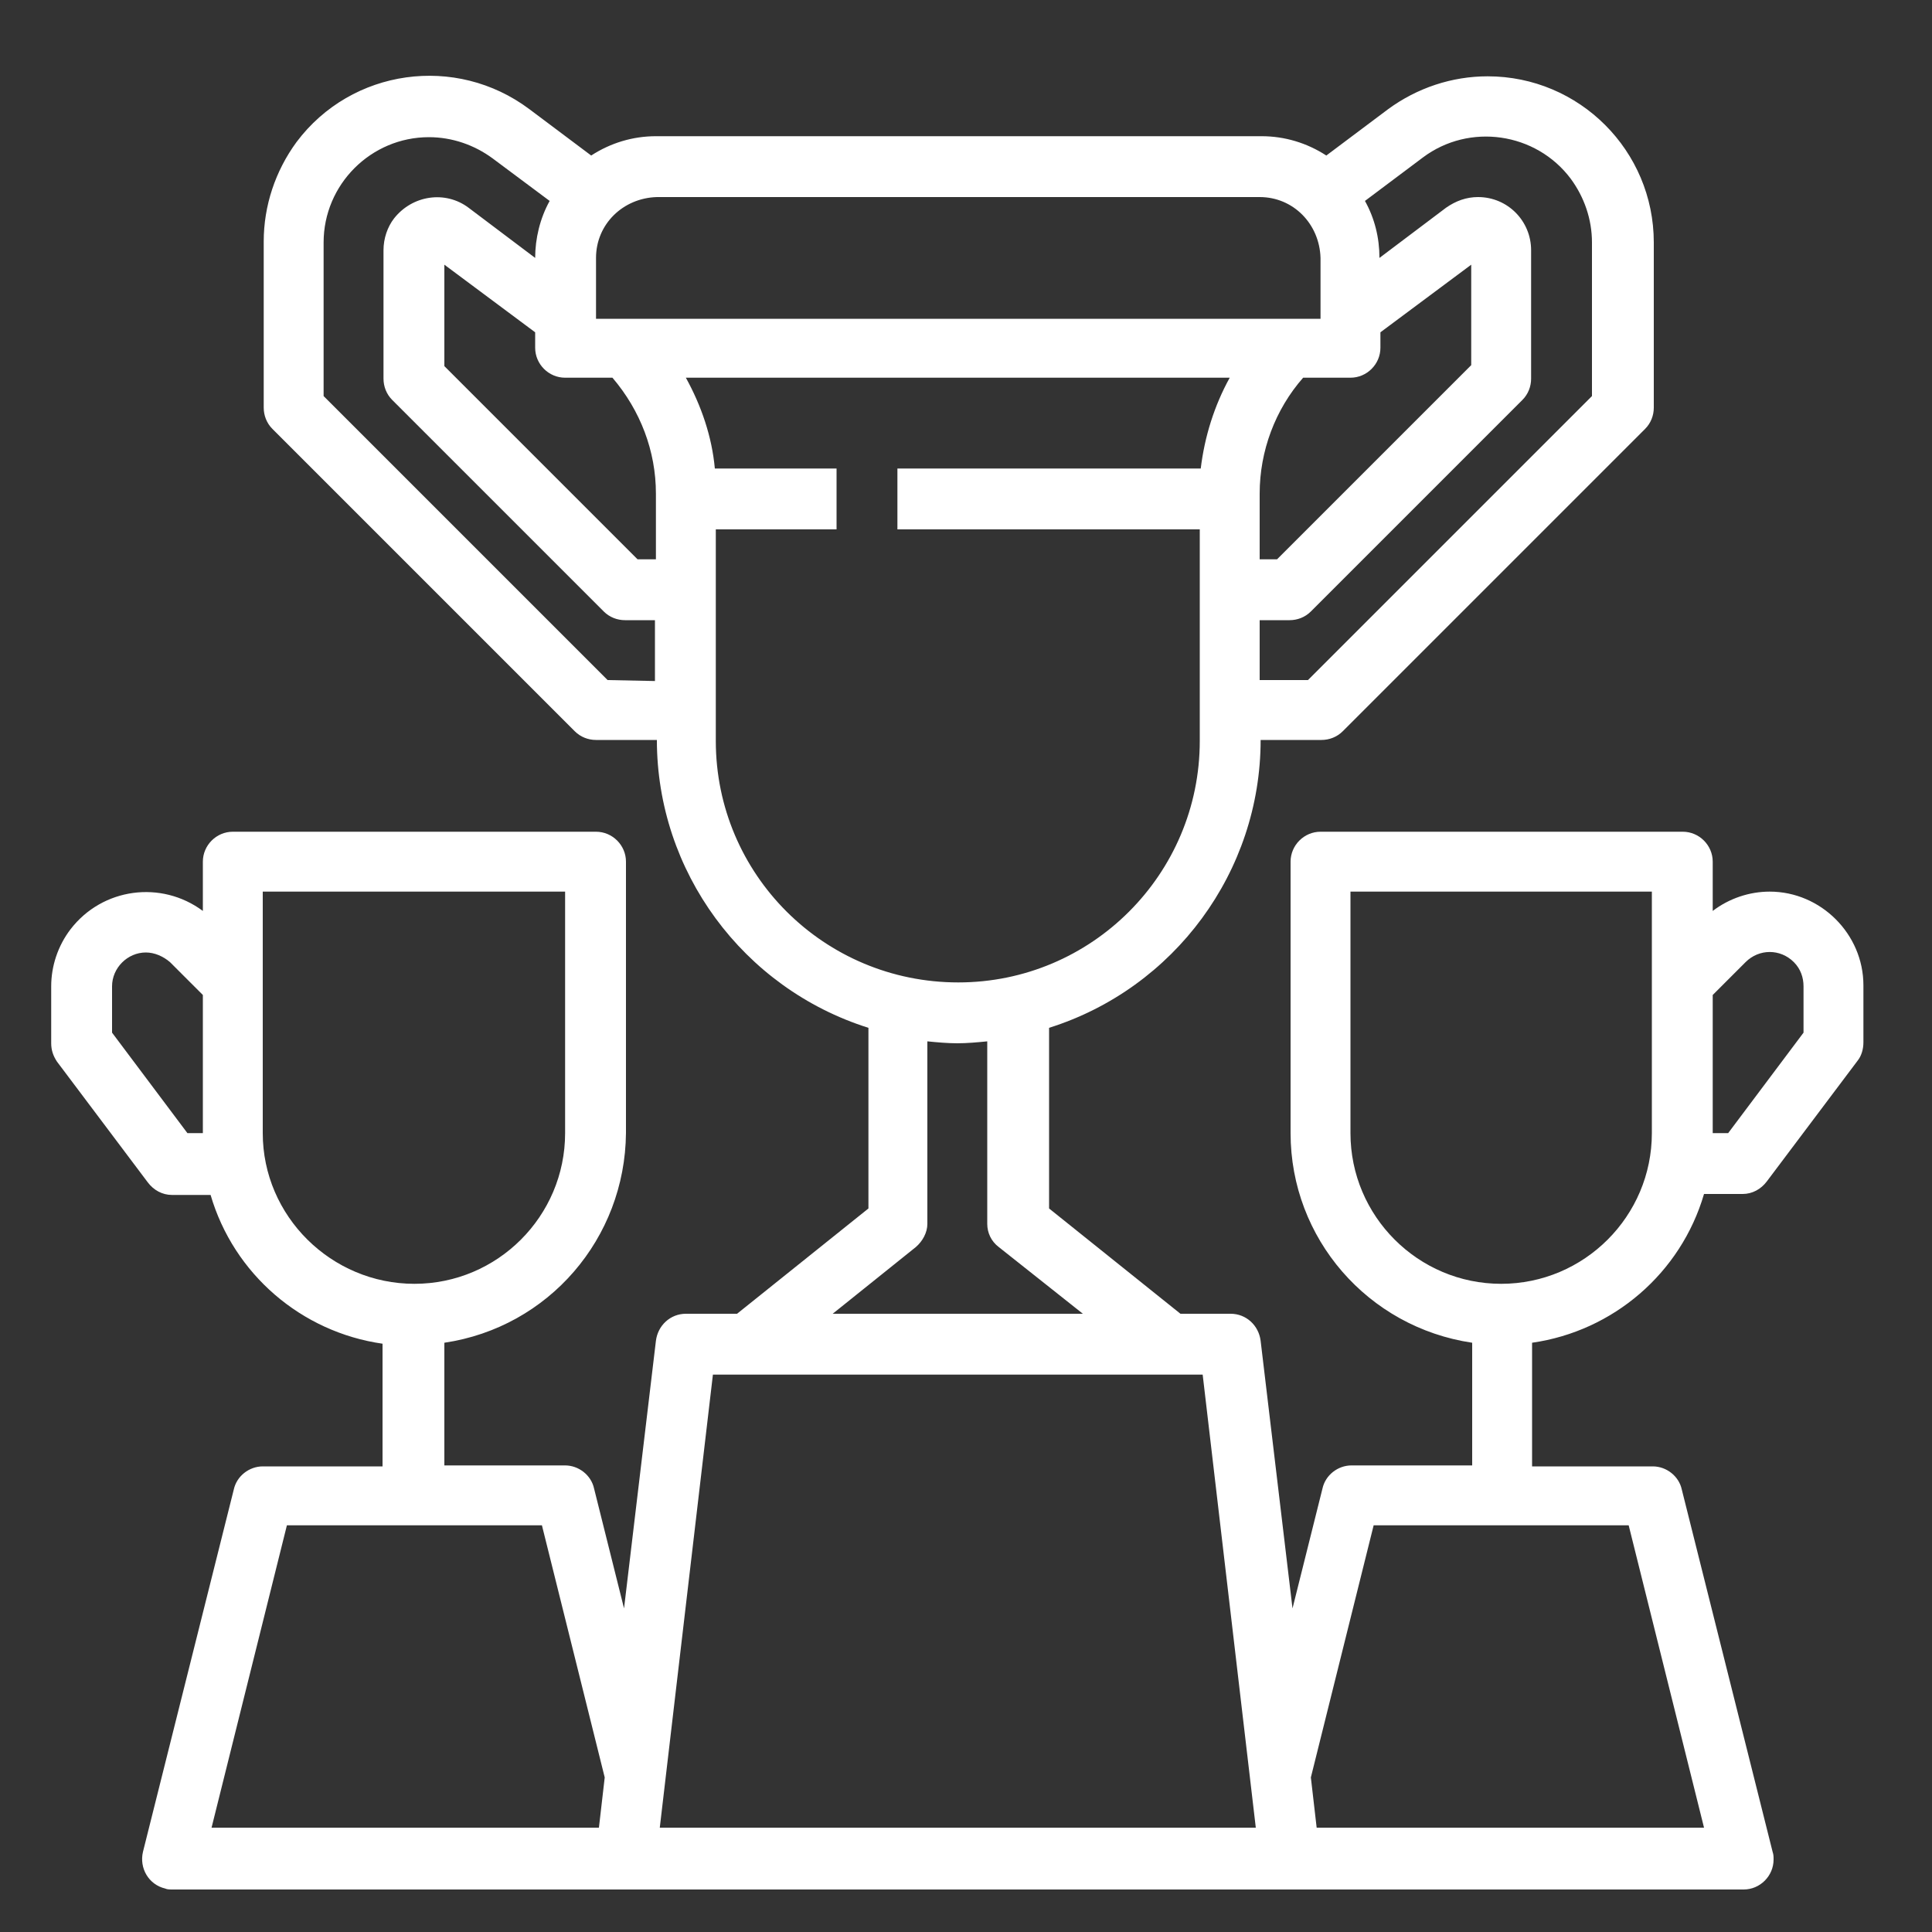
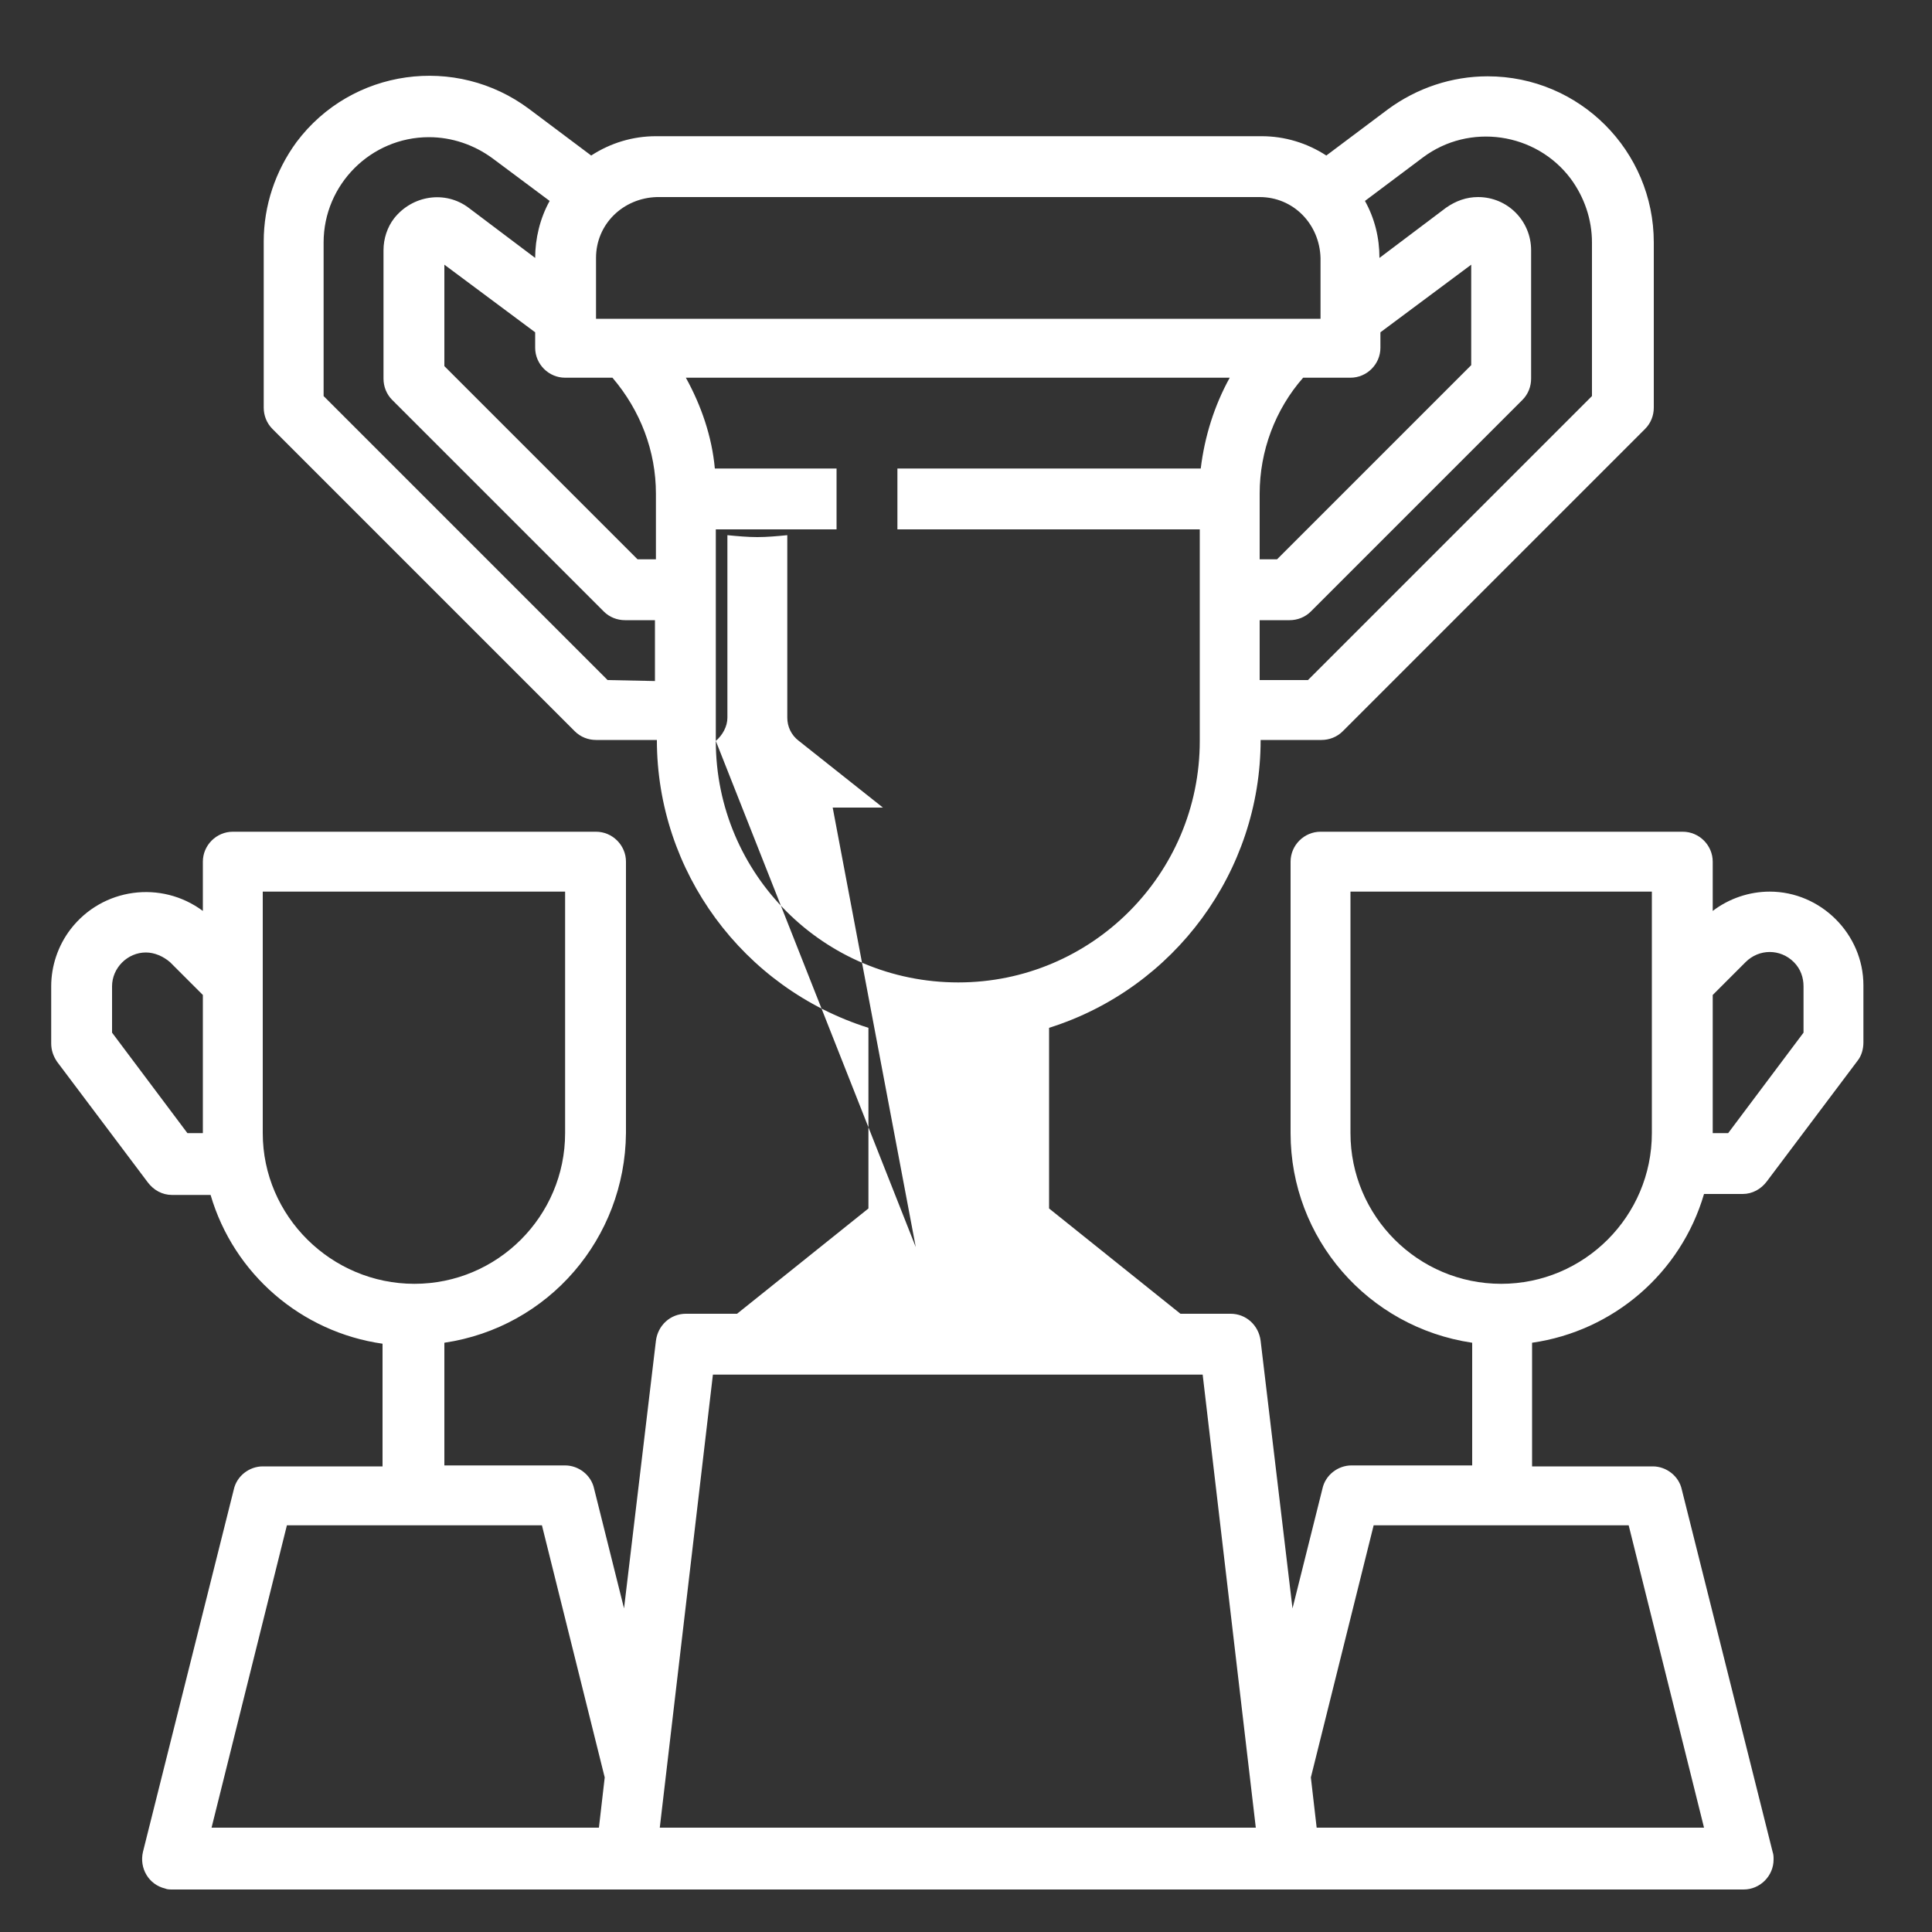
<svg xmlns="http://www.w3.org/2000/svg" version="1.1" id="Camada_1" x="0px" y="0px" viewBox="0 0 200 200" style="enable-background:new 0 0 200 200;" xml:space="preserve">
  <rect x="0" y="0" width="200" height="200" fill="#333333" stroke="none" />
  <style type="text/css">
	.st0{fill:#FFFFFF;}
</style>
-   <path id="Caminho_1554" class="st0" d="M183.2,92.3c-2.1,0-4.2,0.7-5.9,2v-5.1c0-1.7-1.4-3.1-3.1-3.1h-37.5c-1.7,0-3.1,1.4-3.1,3.1  v28.1c0,10.9,8,20.1,18.8,21.7v12.7h-12.5c-1.4,0-2.7,1-3,2.4l-3.1,12.4l-3.3-27.7c-0.2-1.6-1.5-2.8-3.1-2.8h-5.2l-13.6-10.9v-18.7  c13-4.1,21.9-16.2,21.9-29.8h6.3c0.8,0,1.6-0.3,2.2-0.9l31.3-31.3c0.6-0.6,0.9-1.4,0.9-2.2V25.1c0-9.5-7.7-17.2-17.2-17.2  c-3.7,0-7.3,1.2-10.3,3.4l-6.4,4.8c-2-1.3-4.3-2-6.7-2H67.9c-2.4,0-4.7,0.7-6.7,2l-6.4-4.8c-7.6-5.7-18.4-4.2-24.1,3.4  c-2.2,3-3.4,6.6-3.4,10.3v17.2c0,0.8,0.3,1.6,0.9,2.2l31.3,31.3c0.6,0.6,1.4,0.9,2.2,0.9h6.3c0,13.6,8.9,25.7,21.9,29.8v18.7  l-13.6,10.9H71c-1.6,0-2.9,1.2-3.1,2.8l-3.3,27.7l-3.1-12.4c-0.3-1.4-1.6-2.4-3-2.4H46V139c10.8-1.6,18.7-10.8,18.8-21.7V89.2  c0-1.7-1.4-3.1-3.1-3.1H24.1c-1.7,0-3.1,1.4-3.1,3.1v5.1c-4.3-3.2-10.4-2.4-13.7,1.9c-1.3,1.7-2,3.8-2,5.9v5.9  c0,0.7,0.2,1.3,0.6,1.9l9.4,12.5c0.6,0.8,1.5,1.3,2.5,1.3h4c2.4,8.2,9.4,14.2,17.8,15.4v12.7H27.2c-1.4,0-2.7,1-3,2.4l-9.4,37.5  c-0.4,1.7,0.6,3.4,2.3,3.8c0.2,0.1,0.5,0.1,0.8,0.1h162.6c1.7,0,3.1-1.4,3.1-3.1c0-0.3,0-0.5-0.1-0.8l-9.4-37.5  c-0.3-1.4-1.6-2.4-3-2.4h-12.5V139c8.4-1.2,15.4-7.2,17.8-15.4h4c1,0,1.9-0.5,2.5-1.3l9.4-12.5c0.4-0.5,0.6-1.2,0.6-1.9V102  C192.9,96.7,188.5,92.3,183.2,92.3z M19.4,117.3l-7.8-10.4v-4.8c0-1.9,1.6-3.5,3.5-3.5c0.9,0,1.8,0.4,2.5,1L21,103v14.3H19.4z   M27.2,117.3v-25h31.3v25c0,8.6-7,15.6-15.6,15.6S27.2,125.9,27.2,117.3z M139.8,39.1c1.7,0,3.1-1.4,3.1-3.1v-1.6l9.4-7v10.4  l-20.1,20.1h-1.8v-6.8c0-4.4,1.6-8.7,4.5-12L139.8,39.1z M147.3,16.3c4.8-3.6,11.7-2.6,15.3,2.2c1.4,1.9,2.2,4.2,2.2,6.6V41  l-29.4,29.4h-5v-6.2h3.1c0.8,0,1.6-0.3,2.2-0.9l21.9-21.9c0.6-0.6,0.9-1.4,0.9-2.2V25.9c0-3-2.4-5.5-5.5-5.5c-1.2,0-2.3,0.4-3.3,1.1  l-6.9,5.2l0,0c0-2.1-0.5-4.1-1.5-5.9L147.3,16.3z M130.4,20.4c3.5,0,6.2,2.8,6.3,6.3v6.3h-75v-6.3c0-3.5,2.8-6.2,6.3-6.3L130.4,20.4  z M67.9,51.1v6.8H66l-20-20V27.4l9.4,7V36c0,1.7,1.4,3.1,3.1,3.1h4.9C66.3,42.5,67.9,46.7,67.9,51.1z M62.9,70.4L33.5,41V25.1  c0-6,4.9-10.9,10.9-10.9c2.4,0,4.7,0.8,6.6,2.2l5.9,4.4c-1,1.8-1.5,3.9-1.5,5.9l0,0l-6.9-5.2c-2.4-1.8-5.8-1.3-7.7,1.1  c-0.7,0.9-1.1,2.1-1.1,3.3v13.3c0,0.8,0.3,1.6,0.9,2.2l21.9,21.9c0.6,0.6,1.4,0.9,2.2,0.9h3.1v6.3L62.9,70.4z M74.1,76.7V54.8h12.5  v-6.3H74c-0.3-3.3-1.4-6.5-3-9.4h56.3c-1.6,2.9-2.6,6.1-3,9.4H92.9v6.3h31.3v21.9c0,13.8-11.2,25-25,25  C85.3,101.7,74.1,90.5,74.1,76.7z M94.8,129.1c0.7-0.6,1.2-1.5,1.2-2.4v-18.9c1,0.1,2.1,0.2,3.1,0.2s2.1-0.1,3.1-0.2v18.9  c0,0.9,0.4,1.8,1.2,2.4l8.7,6.9H86.2L94.8,129.1z M29.7,157.9h26.4l6.5,26.1l-0.6,5.2H21.9L29.7,157.9z M68.3,189.2l5.5-46.9h50.7  l5.5,46.9H68.3z M176.4,189.2h-40.1l-0.6-5.2l6.5-26.1h26.4L176.4,189.2z M171,117.3c0,8.6-7,15.6-15.6,15.6s-15.6-7-15.6-15.6l0,0  v-25H171V117.3z M186.7,106.9l-7.8,10.4h-1.6V103l3.4-3.4c1.4-1.4,3.6-1.4,5,0c0.7,0.7,1,1.6,1,2.5L186.7,106.9z" />
+   <path id="Caminho_1554" class="st0" d="M183.2,92.3c-2.1,0-4.2,0.7-5.9,2v-5.1c0-1.7-1.4-3.1-3.1-3.1h-37.5c-1.7,0-3.1,1.4-3.1,3.1  v28.1c0,10.9,8,20.1,18.8,21.7v12.7h-12.5c-1.4,0-2.7,1-3,2.4l-3.1,12.4l-3.3-27.7c-0.2-1.6-1.5-2.8-3.1-2.8h-5.2l-13.6-10.9v-18.7  c13-4.1,21.9-16.2,21.9-29.8h6.3c0.8,0,1.6-0.3,2.2-0.9l31.3-31.3c0.6-0.6,0.9-1.4,0.9-2.2V25.1c0-9.5-7.7-17.2-17.2-17.2  c-3.7,0-7.3,1.2-10.3,3.4l-6.4,4.8c-2-1.3-4.3-2-6.7-2H67.9c-2.4,0-4.7,0.7-6.7,2l-6.4-4.8c-7.6-5.7-18.4-4.2-24.1,3.4  c-2.2,3-3.4,6.6-3.4,10.3v17.2c0,0.8,0.3,1.6,0.9,2.2l31.3,31.3c0.6,0.6,1.4,0.9,2.2,0.9h6.3c0,13.6,8.9,25.7,21.9,29.8v18.7  l-13.6,10.9H71c-1.6,0-2.9,1.2-3.1,2.8l-3.3,27.7l-3.1-12.4c-0.3-1.4-1.6-2.4-3-2.4H46V139c10.8-1.6,18.7-10.8,18.8-21.7V89.2  c0-1.7-1.4-3.1-3.1-3.1H24.1c-1.7,0-3.1,1.4-3.1,3.1v5.1c-4.3-3.2-10.4-2.4-13.7,1.9c-1.3,1.7-2,3.8-2,5.9v5.9  c0,0.7,0.2,1.3,0.6,1.9l9.4,12.5c0.6,0.8,1.5,1.3,2.5,1.3h4c2.4,8.2,9.4,14.2,17.8,15.4v12.7H27.2c-1.4,0-2.7,1-3,2.4l-9.4,37.5  c-0.4,1.7,0.6,3.4,2.3,3.8c0.2,0.1,0.5,0.1,0.8,0.1h162.6c1.7,0,3.1-1.4,3.1-3.1c0-0.3,0-0.5-0.1-0.8l-9.4-37.5  c-0.3-1.4-1.6-2.4-3-2.4h-12.5V139c8.4-1.2,15.4-7.2,17.8-15.4h4c1,0,1.9-0.5,2.5-1.3l9.4-12.5c0.4-0.5,0.6-1.2,0.6-1.9V102  C192.9,96.7,188.5,92.3,183.2,92.3z M19.4,117.3l-7.8-10.4v-4.8c0-1.9,1.6-3.5,3.5-3.5c0.9,0,1.8,0.4,2.5,1L21,103v14.3H19.4z   M27.2,117.3v-25h31.3v25c0,8.6-7,15.6-15.6,15.6S27.2,125.9,27.2,117.3z M139.8,39.1c1.7,0,3.1-1.4,3.1-3.1v-1.6l9.4-7v10.4  l-20.1,20.1h-1.8v-6.8c0-4.4,1.6-8.7,4.5-12L139.8,39.1z M147.3,16.3c4.8-3.6,11.7-2.6,15.3,2.2c1.4,1.9,2.2,4.2,2.2,6.6V41  l-29.4,29.4h-5v-6.2h3.1c0.8,0,1.6-0.3,2.2-0.9l21.9-21.9c0.6-0.6,0.9-1.4,0.9-2.2V25.9c0-3-2.4-5.5-5.5-5.5c-1.2,0-2.3,0.4-3.3,1.1  l-6.9,5.2l0,0c0-2.1-0.5-4.1-1.5-5.9L147.3,16.3z M130.4,20.4c3.5,0,6.2,2.8,6.3,6.3v6.3h-75v-6.3c0-3.5,2.8-6.2,6.3-6.3L130.4,20.4  z M67.9,51.1v6.8H66l-20-20V27.4l9.4,7V36c0,1.7,1.4,3.1,3.1,3.1h4.9C66.3,42.5,67.9,46.7,67.9,51.1z M62.9,70.4L33.5,41V25.1  c0-6,4.9-10.9,10.9-10.9c2.4,0,4.7,0.8,6.6,2.2l5.9,4.4c-1,1.8-1.5,3.9-1.5,5.9l0,0l-6.9-5.2c-2.4-1.8-5.8-1.3-7.7,1.1  c-0.7,0.9-1.1,2.1-1.1,3.3v13.3c0,0.8,0.3,1.6,0.9,2.2l21.9,21.9c0.6,0.6,1.4,0.9,2.2,0.9h3.1v6.3L62.9,70.4z M74.1,76.7V54.8h12.5  v-6.3H74c-0.3-3.3-1.4-6.5-3-9.4h56.3c-1.6,2.9-2.6,6.1-3,9.4H92.9v6.3h31.3v21.9c0,13.8-11.2,25-25,25  C85.3,101.7,74.1,90.5,74.1,76.7z c0.7-0.6,1.2-1.5,1.2-2.4v-18.9c1,0.1,2.1,0.2,3.1,0.2s2.1-0.1,3.1-0.2v18.9  c0,0.9,0.4,1.8,1.2,2.4l8.7,6.9H86.2L94.8,129.1z M29.7,157.9h26.4l6.5,26.1l-0.6,5.2H21.9L29.7,157.9z M68.3,189.2l5.5-46.9h50.7  l5.5,46.9H68.3z M176.4,189.2h-40.1l-0.6-5.2l6.5-26.1h26.4L176.4,189.2z M171,117.3c0,8.6-7,15.6-15.6,15.6s-15.6-7-15.6-15.6l0,0  v-25H171V117.3z M186.7,106.9l-7.8,10.4h-1.6V103l3.4-3.4c1.4-1.4,3.6-1.4,5,0c0.7,0.7,1,1.6,1,2.5L186.7,106.9z" />
</svg>